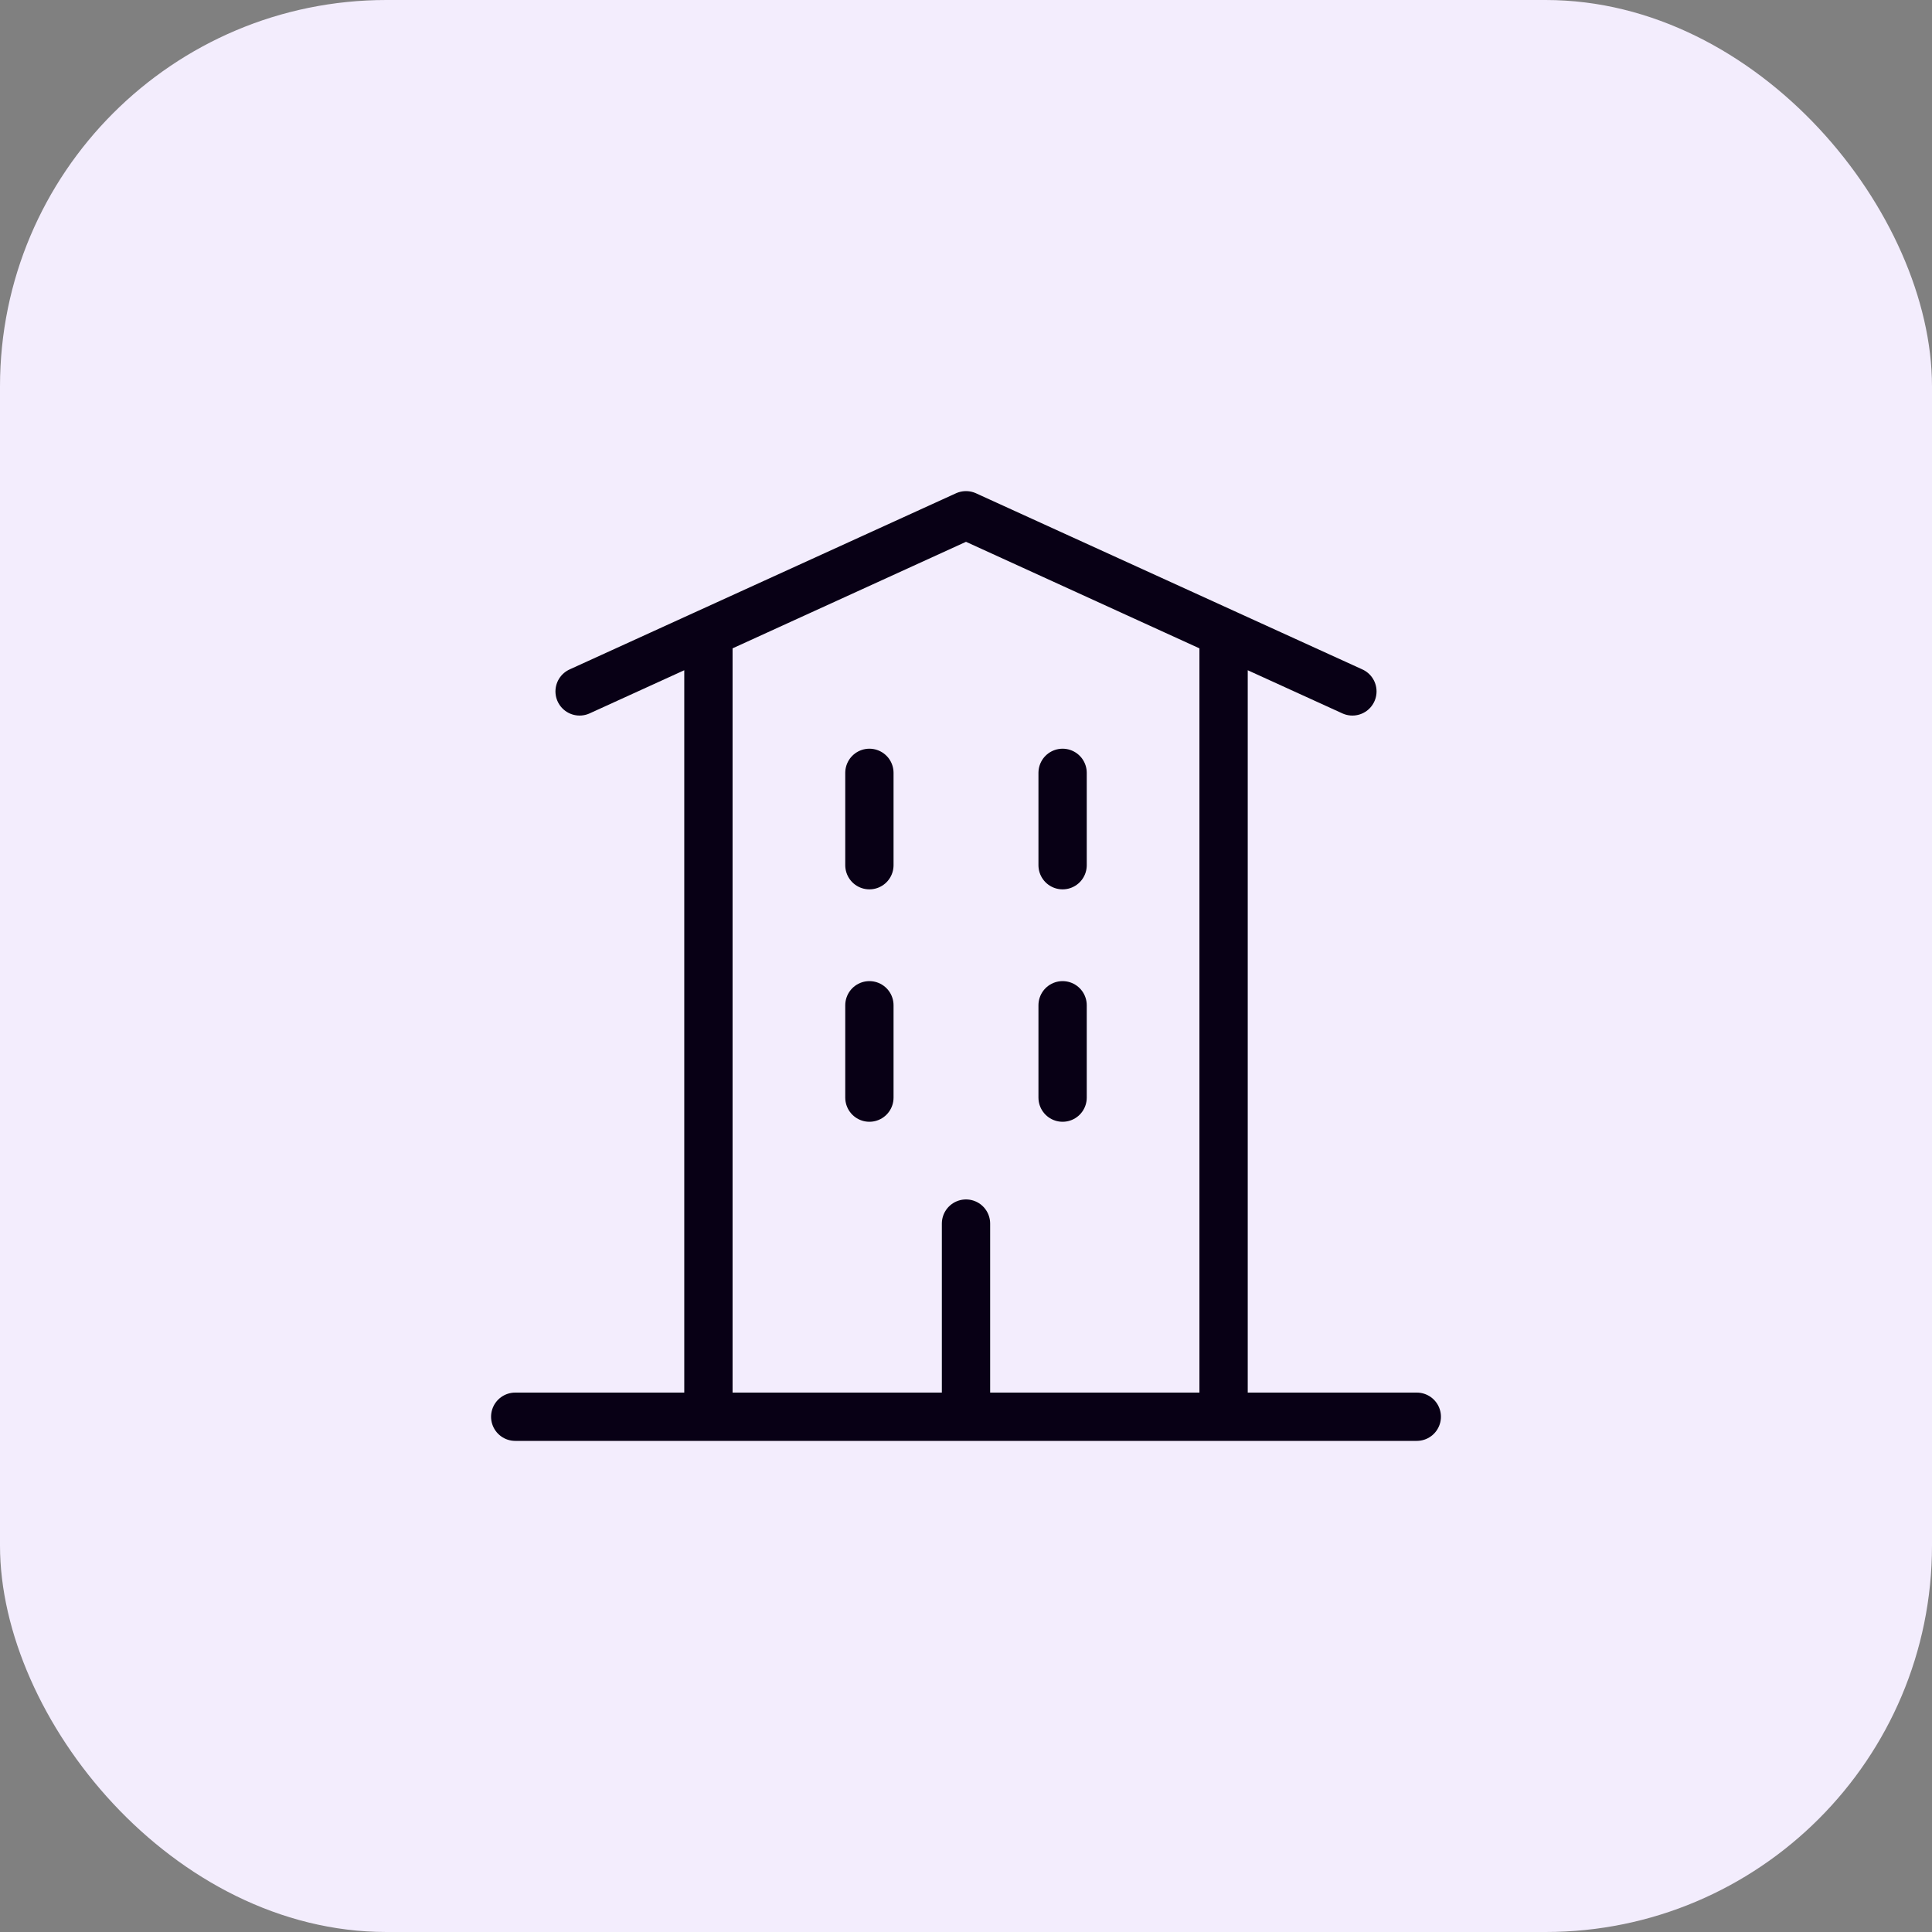
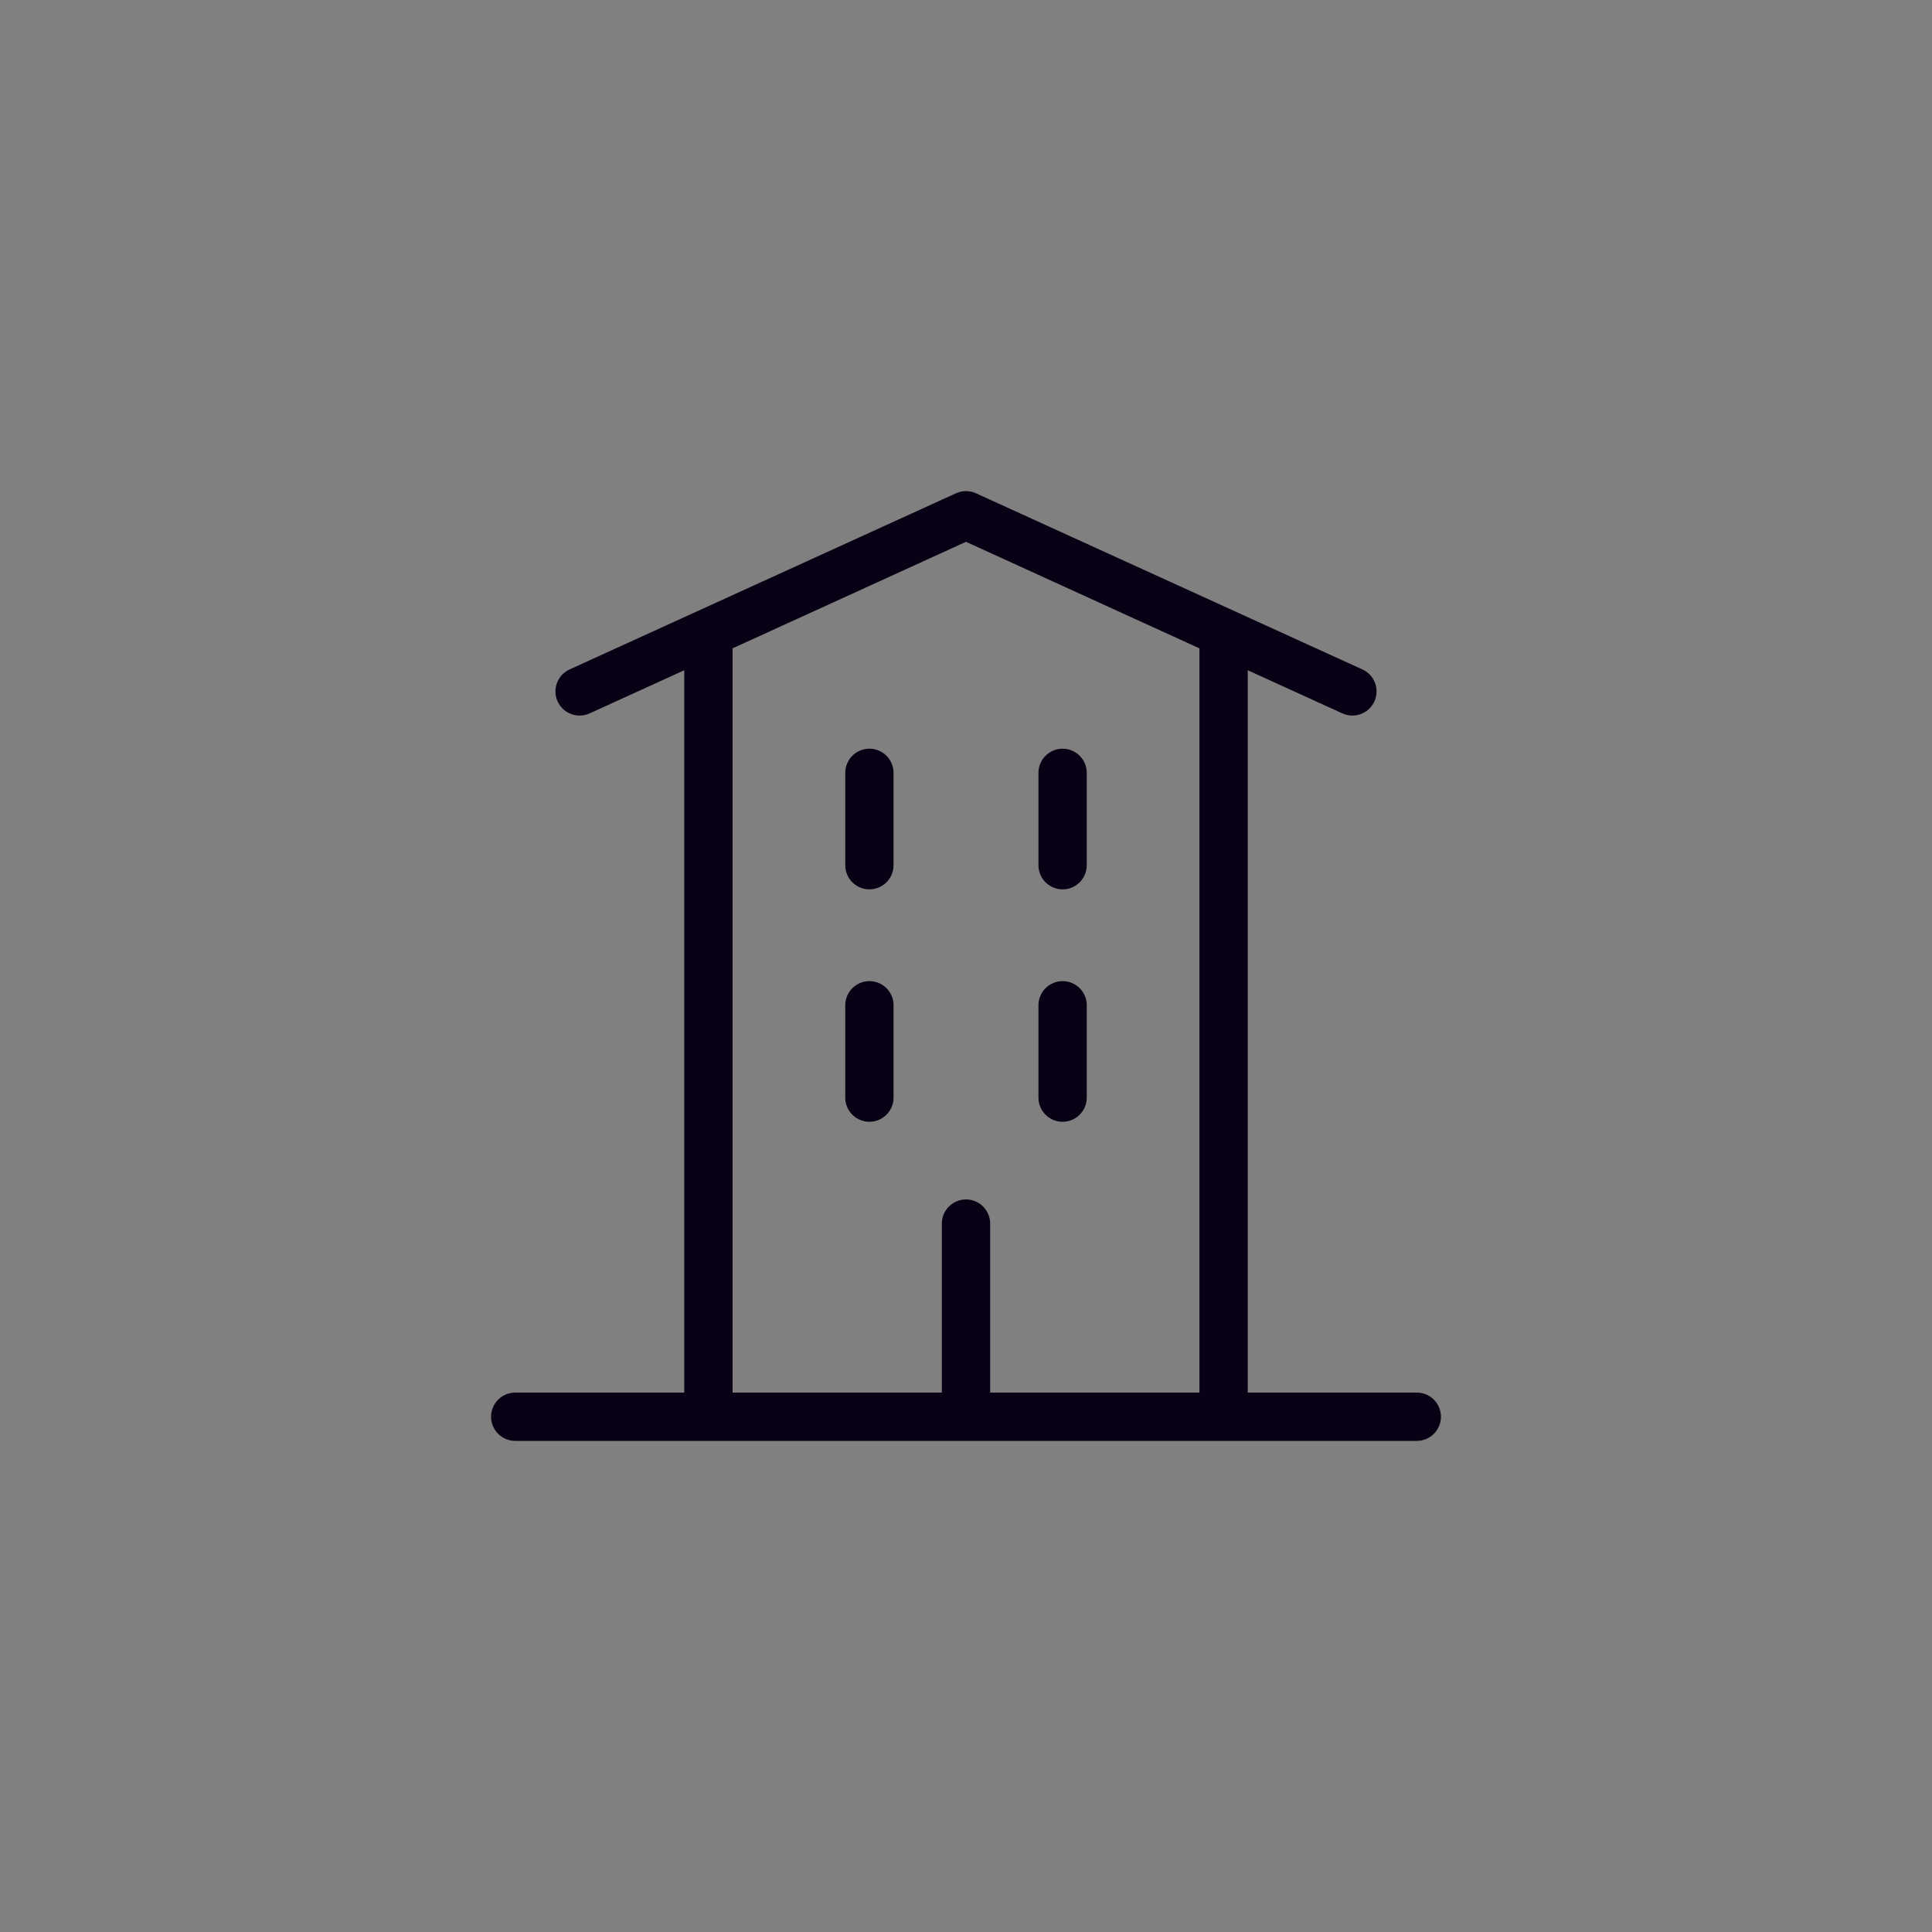
<svg xmlns="http://www.w3.org/2000/svg" width="40" height="40" viewBox="0 0 40 40" fill="none">
  <rect x="0" y="0" width="40" height="40" fill="#808080" stroke="none" />
-   <rect width="40" height="40" rx="8" fill="#F3EDFD" />
  <path d="M10.667 29.332H29.333M20 10.668L25.333 13.102V29.332H14.667V13.102L20 10.668ZM20 10.668L28 14.315M20 10.668L12 14.315M18 16.001V17.913M22 16.001V17.913M18 20.813V22.725M22 20.813V22.725M20 29.332V25.333" stroke="#080015" stroke-miterlimit="10" stroke-linecap="round" stroke-linejoin="round" />
</svg>